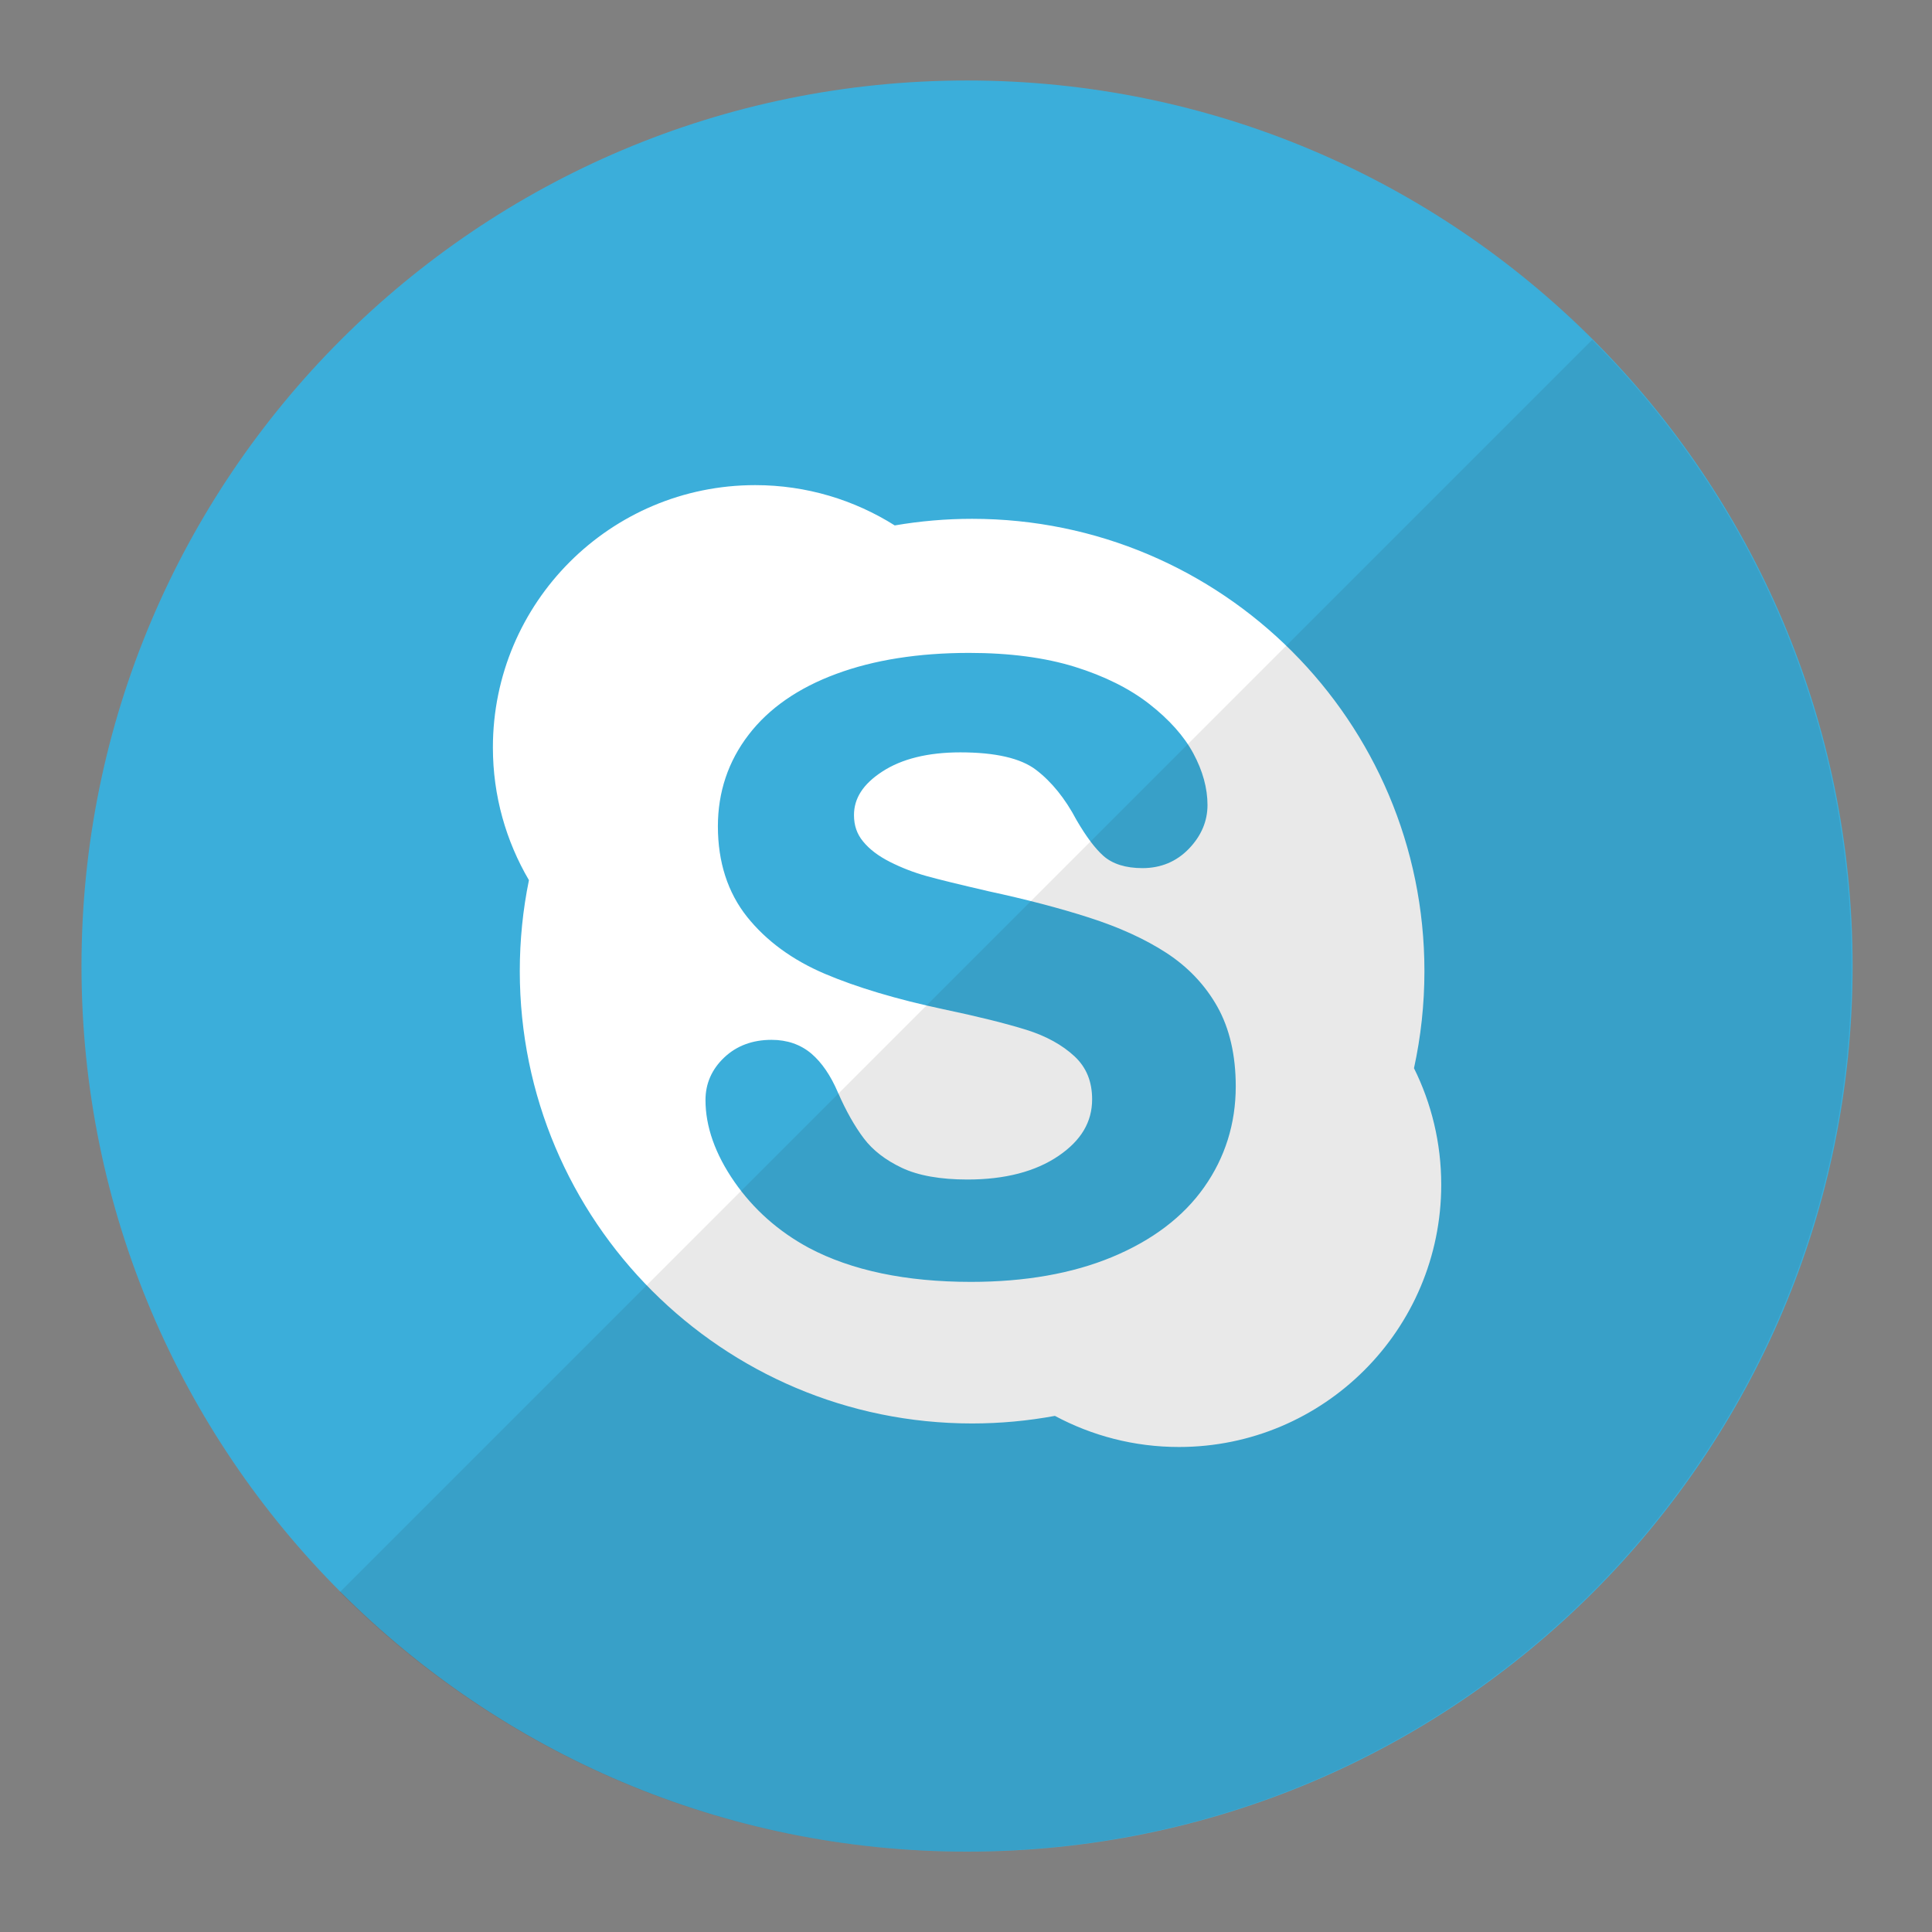
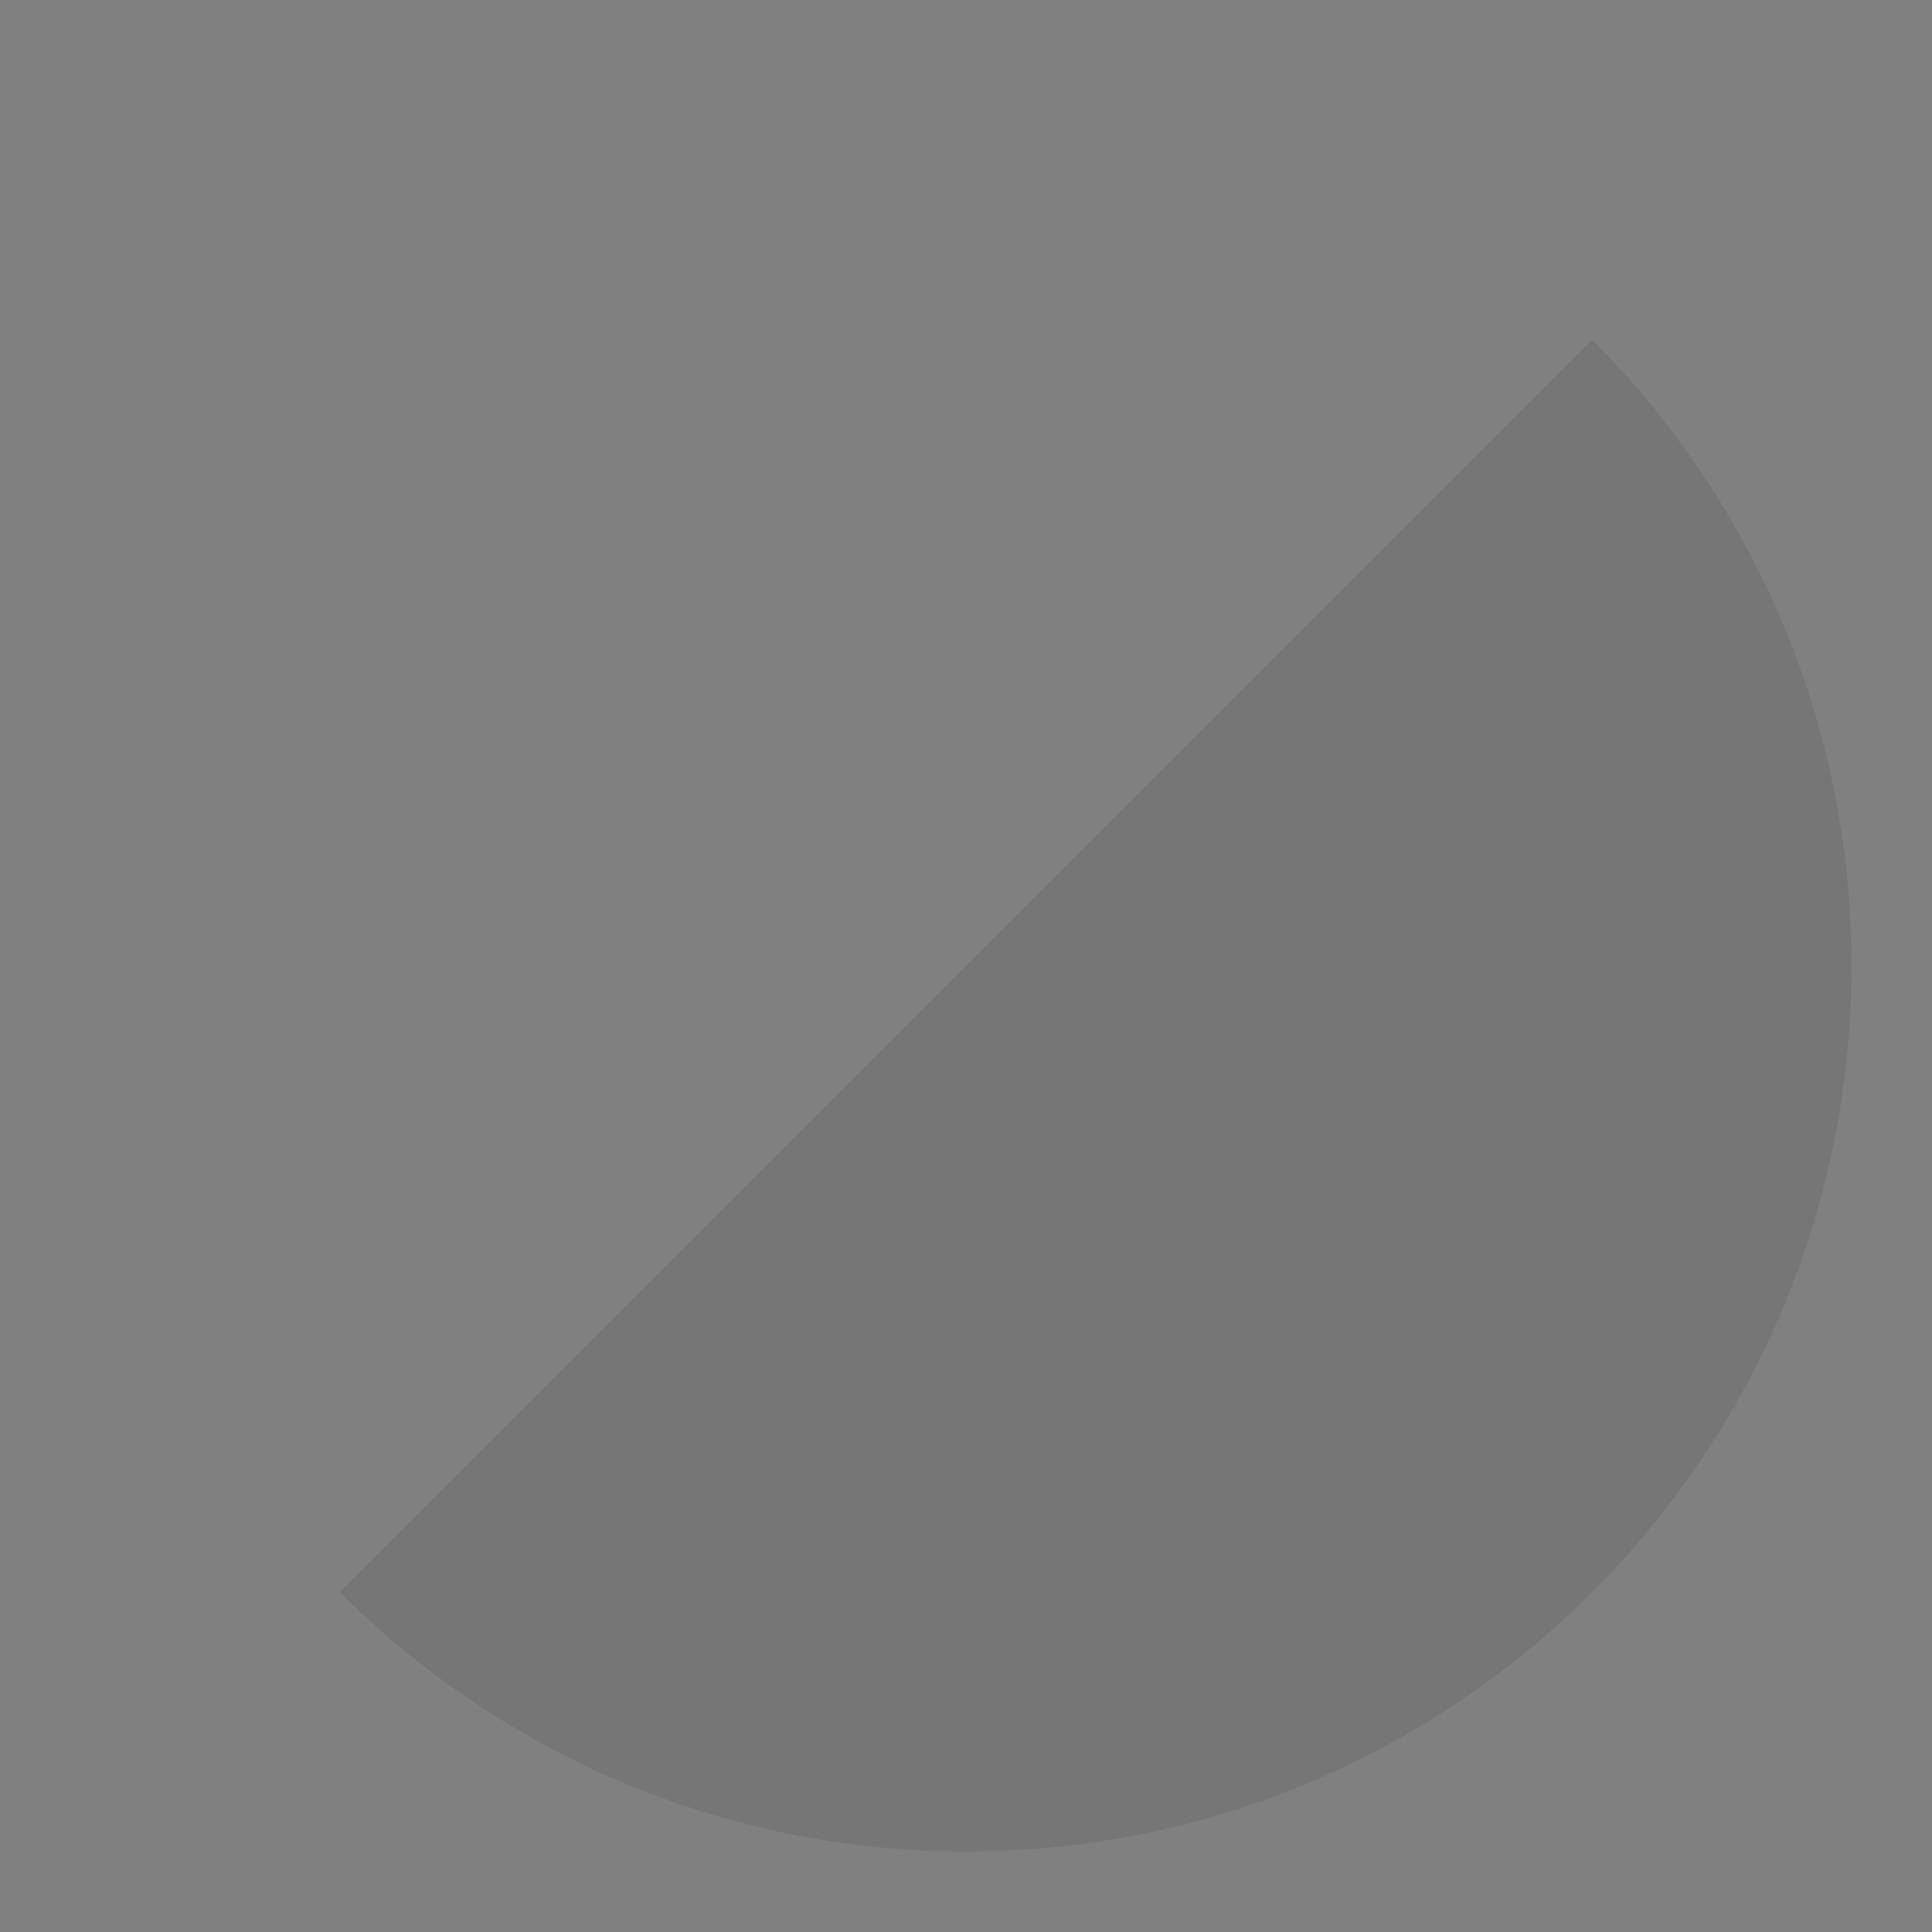
<svg xmlns="http://www.w3.org/2000/svg" width="50" height="50" viewBox="0 0 50 50" fill="none">
  <rect x="0" y="0" width="50" height="50" fill="#808080" stroke="none" />
-   <path d="M25.027 47.92C37.685 47.92 47.945 37.658 47.945 25.001C47.945 12.344 37.685 2.083 25.027 2.083C12.368 2.083 2.109 12.344 2.109 25.001C2.109 37.658 12.368 47.92 25.027 47.92Z" fill="#3BAEDA" />
-   <path d="M36.594 27.645C36.771 26.834 36.864 25.995 36.864 25.132C36.864 18.668 31.623 13.427 25.158 13.427C24.476 13.427 23.808 13.486 23.156 13.598C22.11 12.939 20.872 12.555 19.545 12.555C15.795 12.555 12.756 15.595 12.756 19.345C12.756 20.598 13.097 21.77 13.689 22.779C13.533 23.539 13.452 24.327 13.452 25.132C13.452 31.598 18.692 36.839 25.158 36.839C25.89 36.839 26.607 36.771 27.301 36.643C28.258 37.156 29.35 37.448 30.511 37.448C34.26 37.448 37.299 34.409 37.299 30.659C37.299 29.577 37.045 28.553 36.594 27.645ZM31.162 30.727C30.622 31.493 29.821 32.1 28.783 32.531C27.757 32.958 26.527 33.175 25.126 33.175C23.444 33.175 22.035 32.879 20.934 32.295C20.147 31.871 19.5 31.296 19.006 30.585C18.51 29.869 18.258 29.157 18.258 28.469C18.258 28.042 18.422 27.67 18.746 27.365C19.066 27.063 19.477 26.911 19.968 26.911C20.37 26.911 20.717 27.03 20.999 27.268C21.268 27.498 21.499 27.836 21.685 28.272C21.893 28.748 22.119 29.148 22.357 29.463C22.587 29.768 22.918 30.024 23.339 30.223C23.763 30.424 24.336 30.526 25.039 30.526C26.007 30.526 26.801 30.32 27.398 29.912C27.981 29.514 28.264 29.036 28.264 28.451C28.264 27.99 28.116 27.627 27.812 27.341C27.493 27.043 27.073 26.812 26.563 26.652C26.031 26.487 25.309 26.306 24.415 26.119C23.2 25.86 22.168 25.551 21.347 25.202C20.508 24.845 19.831 24.349 19.336 23.73C18.834 23.1 18.579 22.312 18.579 21.384C18.579 20.5 18.846 19.702 19.374 19.016C19.896 18.333 20.662 17.801 21.646 17.439C22.617 17.079 23.773 16.897 25.081 16.897C26.126 16.897 27.045 17.019 27.812 17.256C28.584 17.496 29.234 17.821 29.745 18.22C30.26 18.623 30.644 19.052 30.884 19.499C31.127 19.95 31.25 20.4 31.25 20.834C31.25 21.253 31.088 21.633 30.769 21.965C30.448 22.298 30.044 22.467 29.567 22.467C29.134 22.467 28.794 22.36 28.559 22.153C28.34 21.958 28.113 21.656 27.86 21.222C27.568 20.668 27.215 20.23 26.81 19.922C26.416 19.622 25.758 19.471 24.854 19.471C24.017 19.471 23.333 19.639 22.826 19.973C22.338 20.292 22.101 20.659 22.101 21.094C22.101 21.361 22.177 21.584 22.335 21.775C22.501 21.98 22.736 22.156 23.032 22.306C23.34 22.461 23.658 22.583 23.975 22.671C24.3 22.762 24.846 22.895 25.594 23.068C26.542 23.272 27.413 23.499 28.182 23.746C28.962 23.996 29.635 24.302 30.185 24.66C30.746 25.025 31.19 25.493 31.505 26.053C31.821 26.616 31.981 27.309 31.981 28.116C31.981 29.078 31.705 29.959 31.162 30.727Z" fill="white" />
  <path opacity="0.1" d="M8.795 41.205C12.943 45.352 18.672 47.917 25 47.917C37.656 47.917 47.917 37.656 47.917 25C47.917 18.672 45.352 12.943 41.205 8.795L8.795 41.205Z" fill="#231F20" />
</svg>